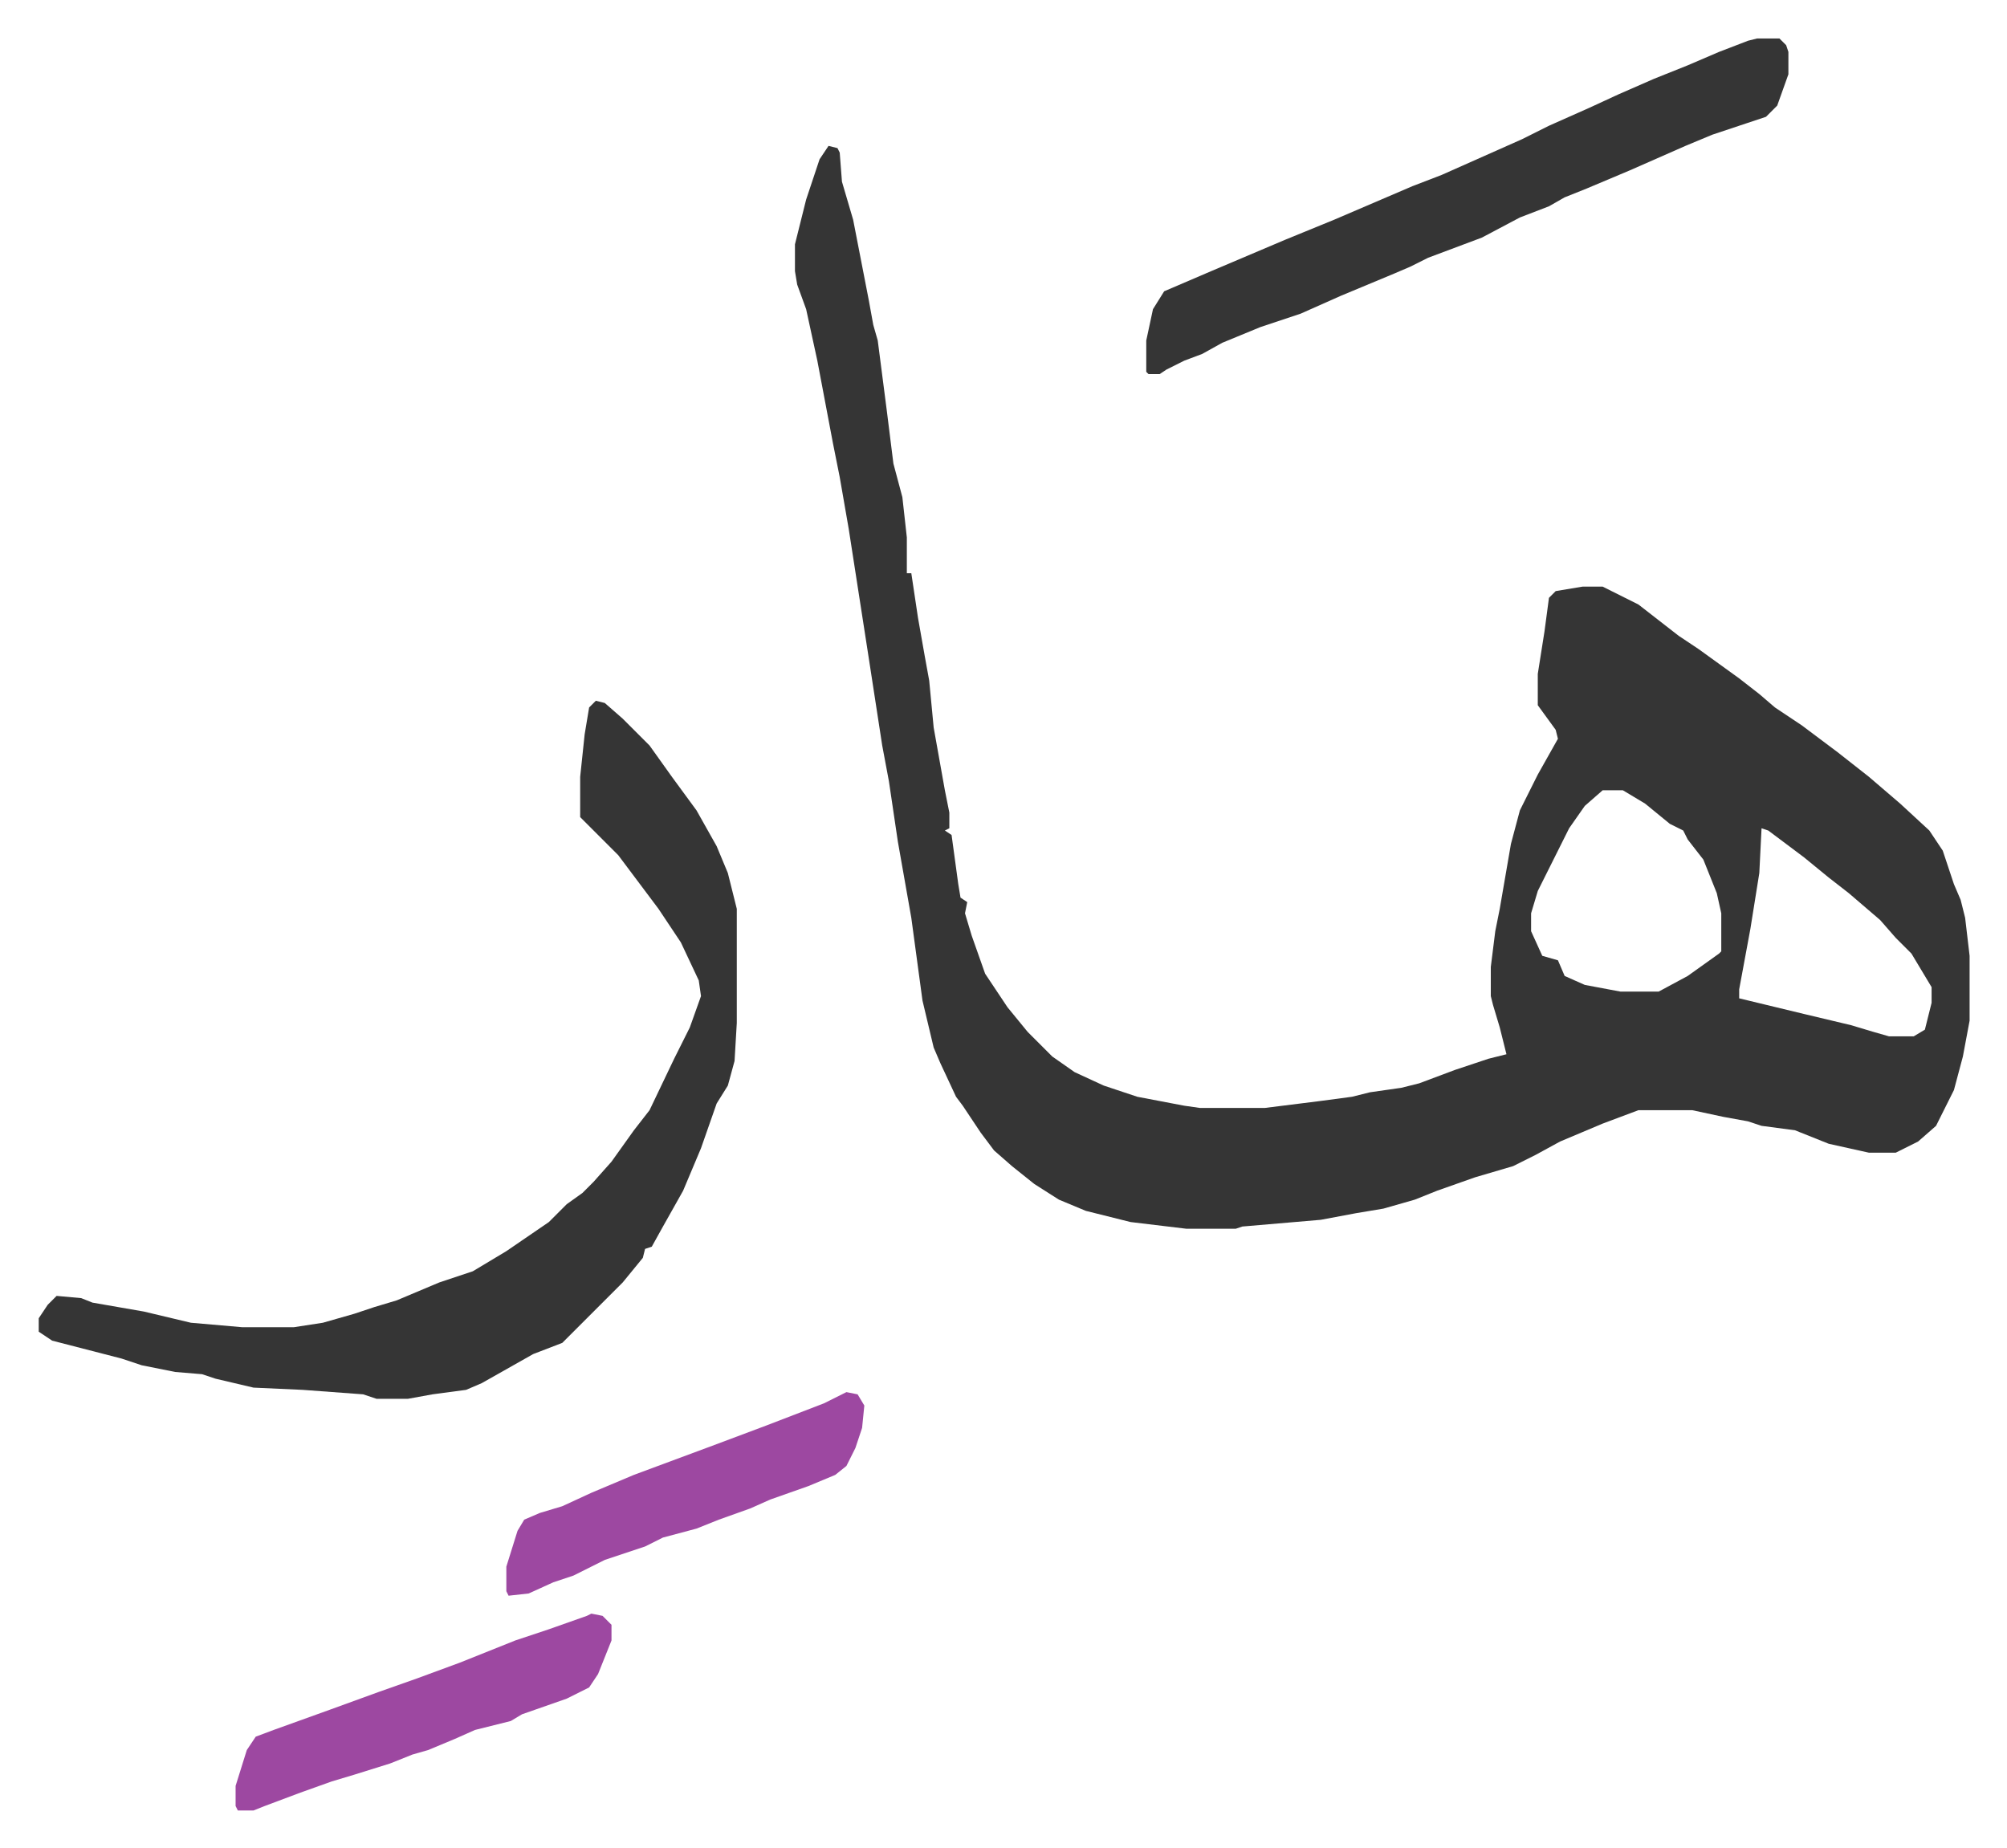
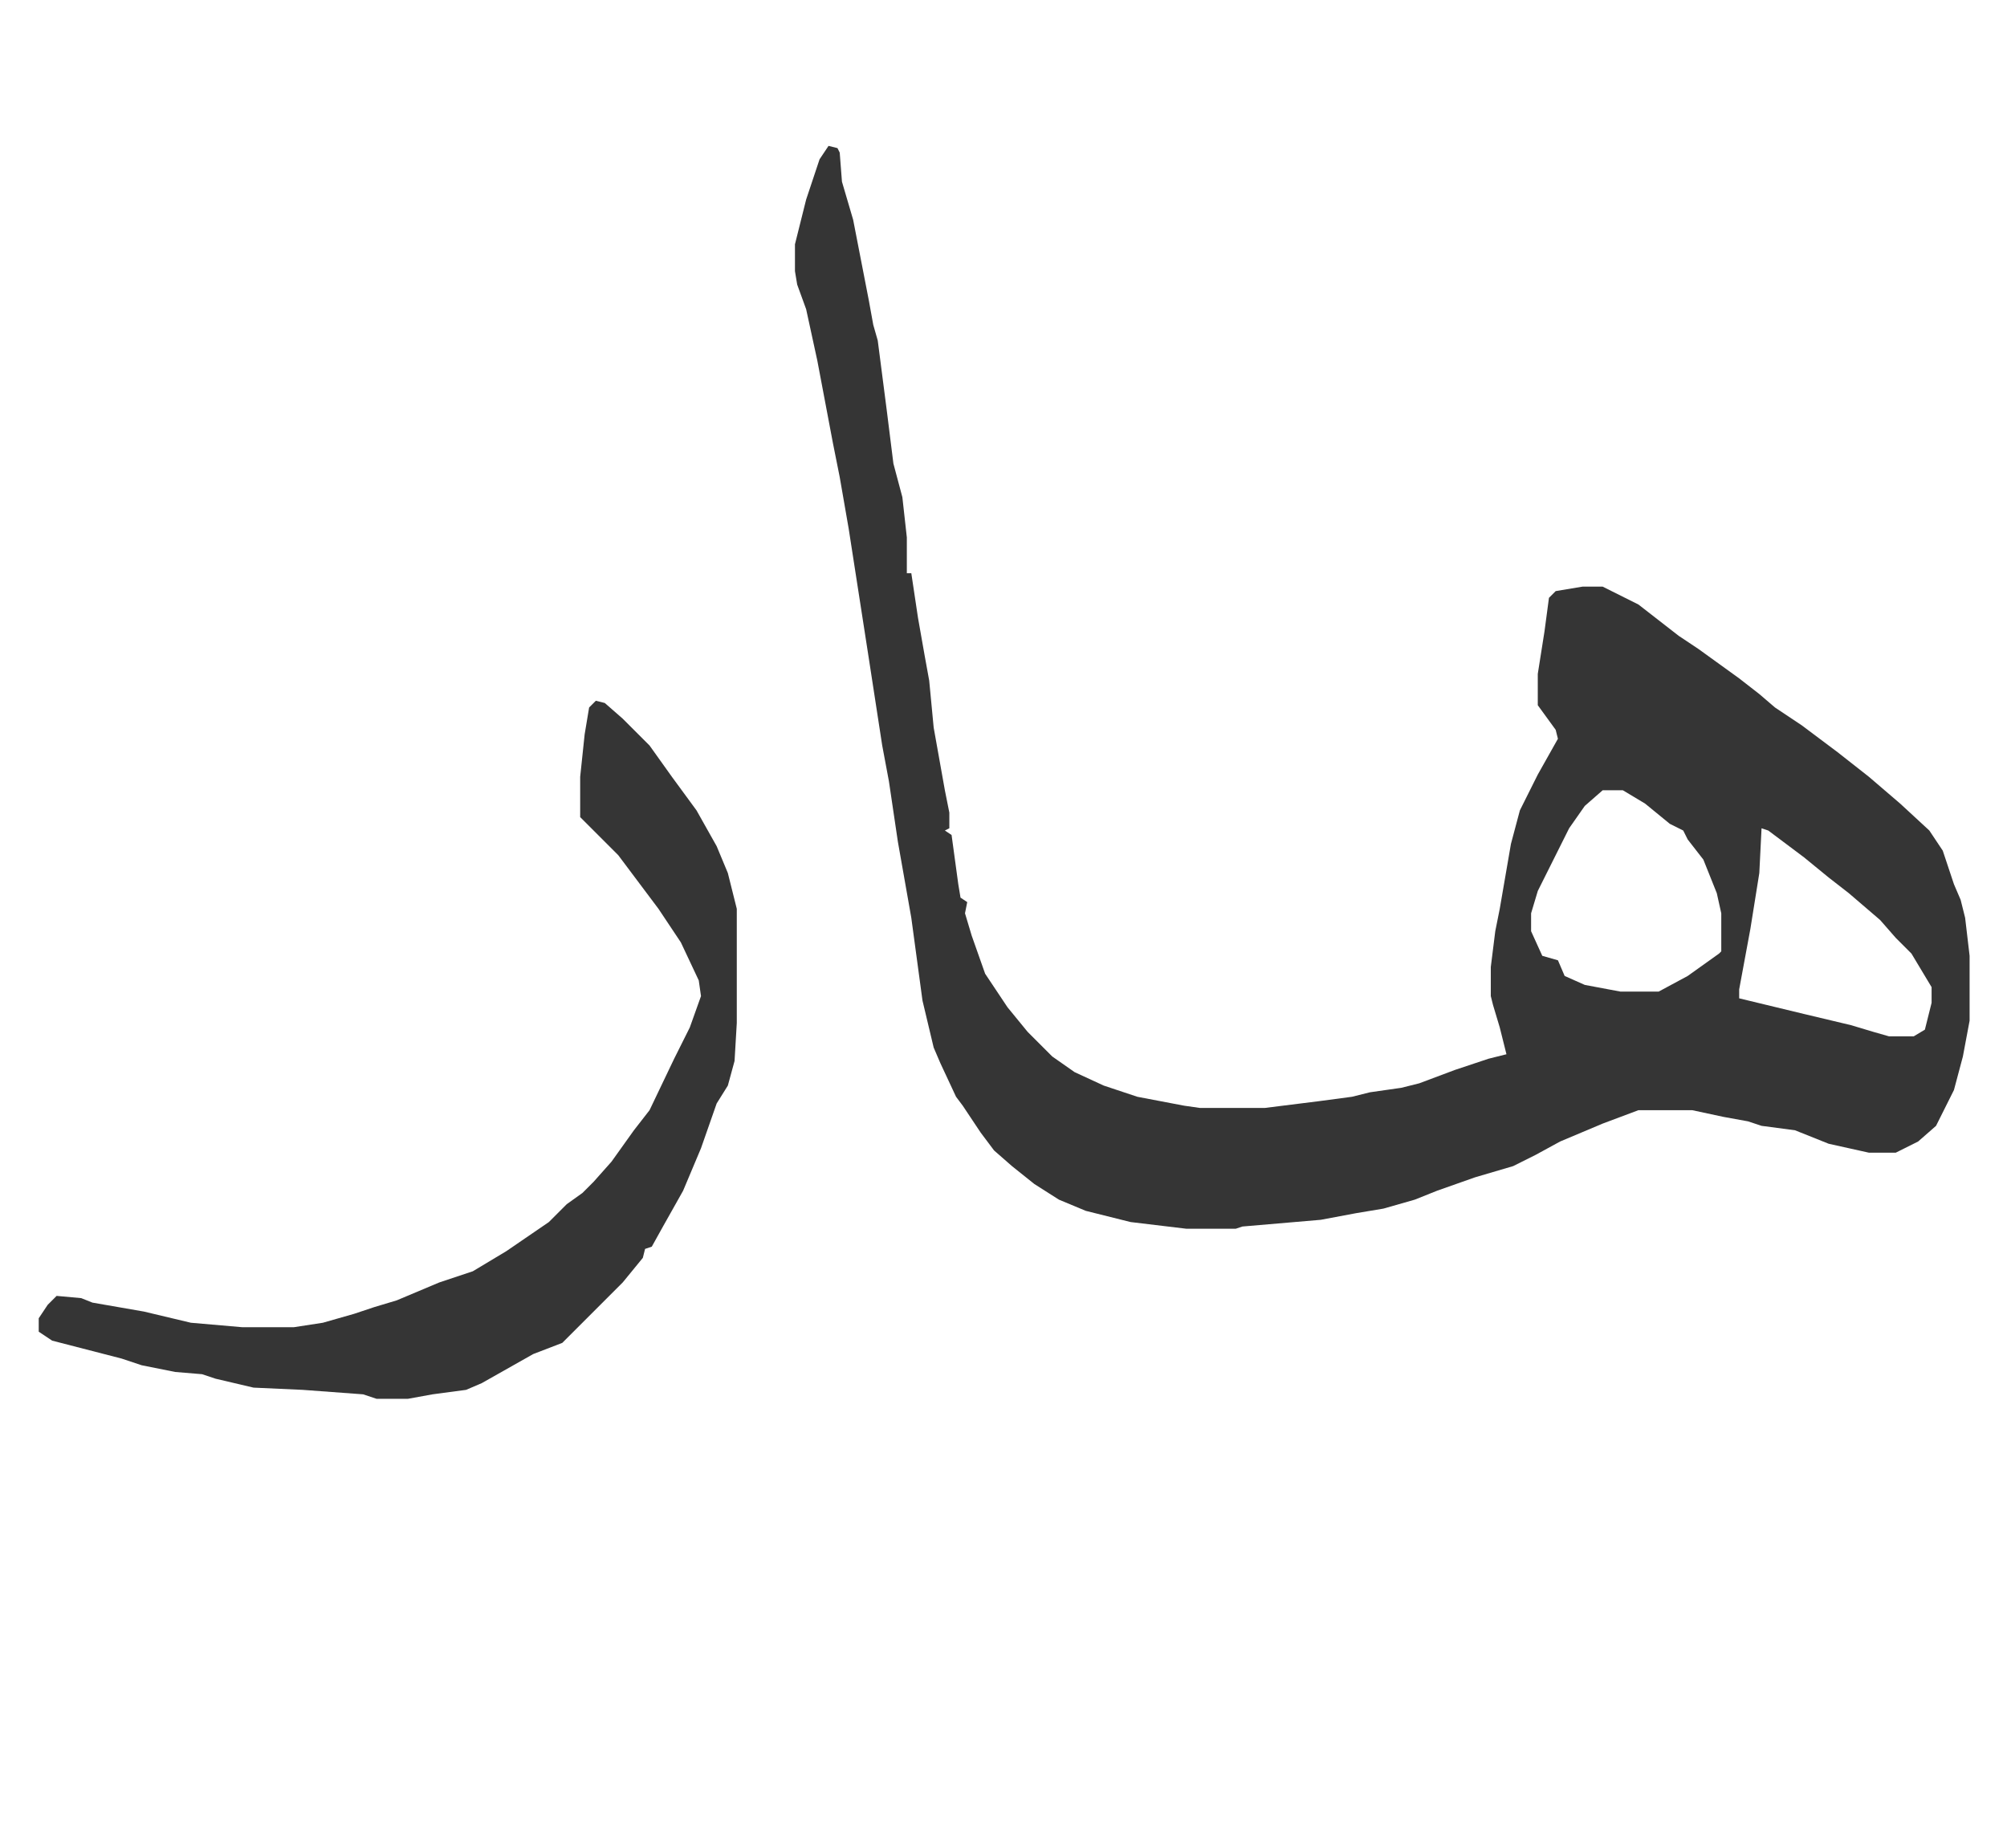
<svg xmlns="http://www.w3.org/2000/svg" viewBox="-17.3 444.8 897 826">
  <path fill="#353535" id="rule_normal" d="m353 510 4 1 1 2 1 13 5 17 7 36 2 11 2 7 4 31 3 24 4 15 2 18v16h2l3 20 3 17 2 11 2 21 5 28 1 5 1 5v7l-2 1 3 2 3 22 1 6 3 2-1 5 3 10 6 17 10 15 9 11 11 11 10 7 13 6 15 5 21 4 7 1h29l24-3 15-2 8-2 14-2 8-2 16-6 15-5 8-2-3-12-3-10-1-4v-13l2-16 2-10 5-29 4-15 8-16 9-16-1-4-8-11v-14l3-19 2-15 3-3 12-2h9l16 8 9 7 9 7 9 6 18 13 9 7 7 6 12 8 16 12 14 11 14 12 13 12 6 9 5 15 3 7 2 8 2 17v29l-3 16-4 15-8 16-8 7-10 5h-12l-18-4-15-6-15-2-6-2-11-2-14-3h-24l-16 6-19 8-11 6-10 5-17 5-17 6-10 4-14 4-12 2-16 3-35 3-3 1h-22l-25-3-20-5-12-5-11-7-10-8-8-7-6-8-8-12-3-4-7-15-3-7-5-21-5-37-6-34-4-27-3-16-6-39-9-58-4-23-3-15-7-37-5-23-4-11-1-6v-12l5-20 6-18zm346 288-8 7-7 10-6 12-8 16-3 10v8l5 11 7 2 3 7 9 4 16 3h17l13-7 14-10 1-1v-17l-2-9-6-15-7-9-2-4-6-3-11-9-10-6zm71 17-1 20-4 25-5 27v4l29 7 21 5 10 3 7 2h11l5-3 3-12v-7l-9-15-7-7-7-8-14-12-9-7-11-9-16-12zm-521-57 4 1 8 7 12 12 10 14 11 15 9 16 5 12 4 16v51l-1 17-3 11-5 8-7 20-8 19-9 16-5 9-3 1-1 4-9 11-19 19-5 5-3 3-13 5-23 13-7 3-15 2-11 2h-14l-6-2-27-2-22-1-17-4-6-2-12-1-15-3-9-3-31-8-6-4v-6l4-6 4-4 11 1 5 2 23 4 21 5 23 2h23l13-2 14-4 9-3 10-3 19-8 15-5 15-9 19-13 8-8 7-5 5-5 8-9 10-14 7-9 11-23 7-14 5-14-1-7-8-17-10-15-9-12-9-12-17-17v-18l2-19 2-12z" />
-   <path fill="#353535" id="rule_normal" d="M768 462h10l3 3 1 3v10l-5 14-5 5-9 3-15 5-12 5-25 11-19 8-10 4-7 4-13 5-17 9-8 3-16 6-8 4-7 3-24 10-18 8-18 6-17 7-9 5-8 3-8 4-3 2h-5l-1-1v-14l3-14 5-8 21-9 33-14 22-9 21-9 14-6 13-5 36-16 12-6 18-8 13-6 16-7 15-6 14-6 13-5z" />
-   <path fill="#9d48a1" id="rule_ikhfa" d="m247 1166 5 1 4 4v7l-6 15-4 6-10 5-20 7-5 3-16 4-9 4-12 5-7 2-10 4-16 5-10 3-14 5-16 6-5 2h-7l-1-2v-9l5-16 4-6 8-3 25-9 22-8 17-6 19-7 25-10 15-5 17-6zm114-99 5 1 3 5-1 10-3 9-4 8-5 4-12 5-17 6-9 4-14 5-10 4-15 4-8 4-18 6-14 7-9 3-11 5-9 1-1-2v-11l5-16 3-5 7-3 10-3 13-6 19-8 35-13 24-9 26-10z" />
</svg>